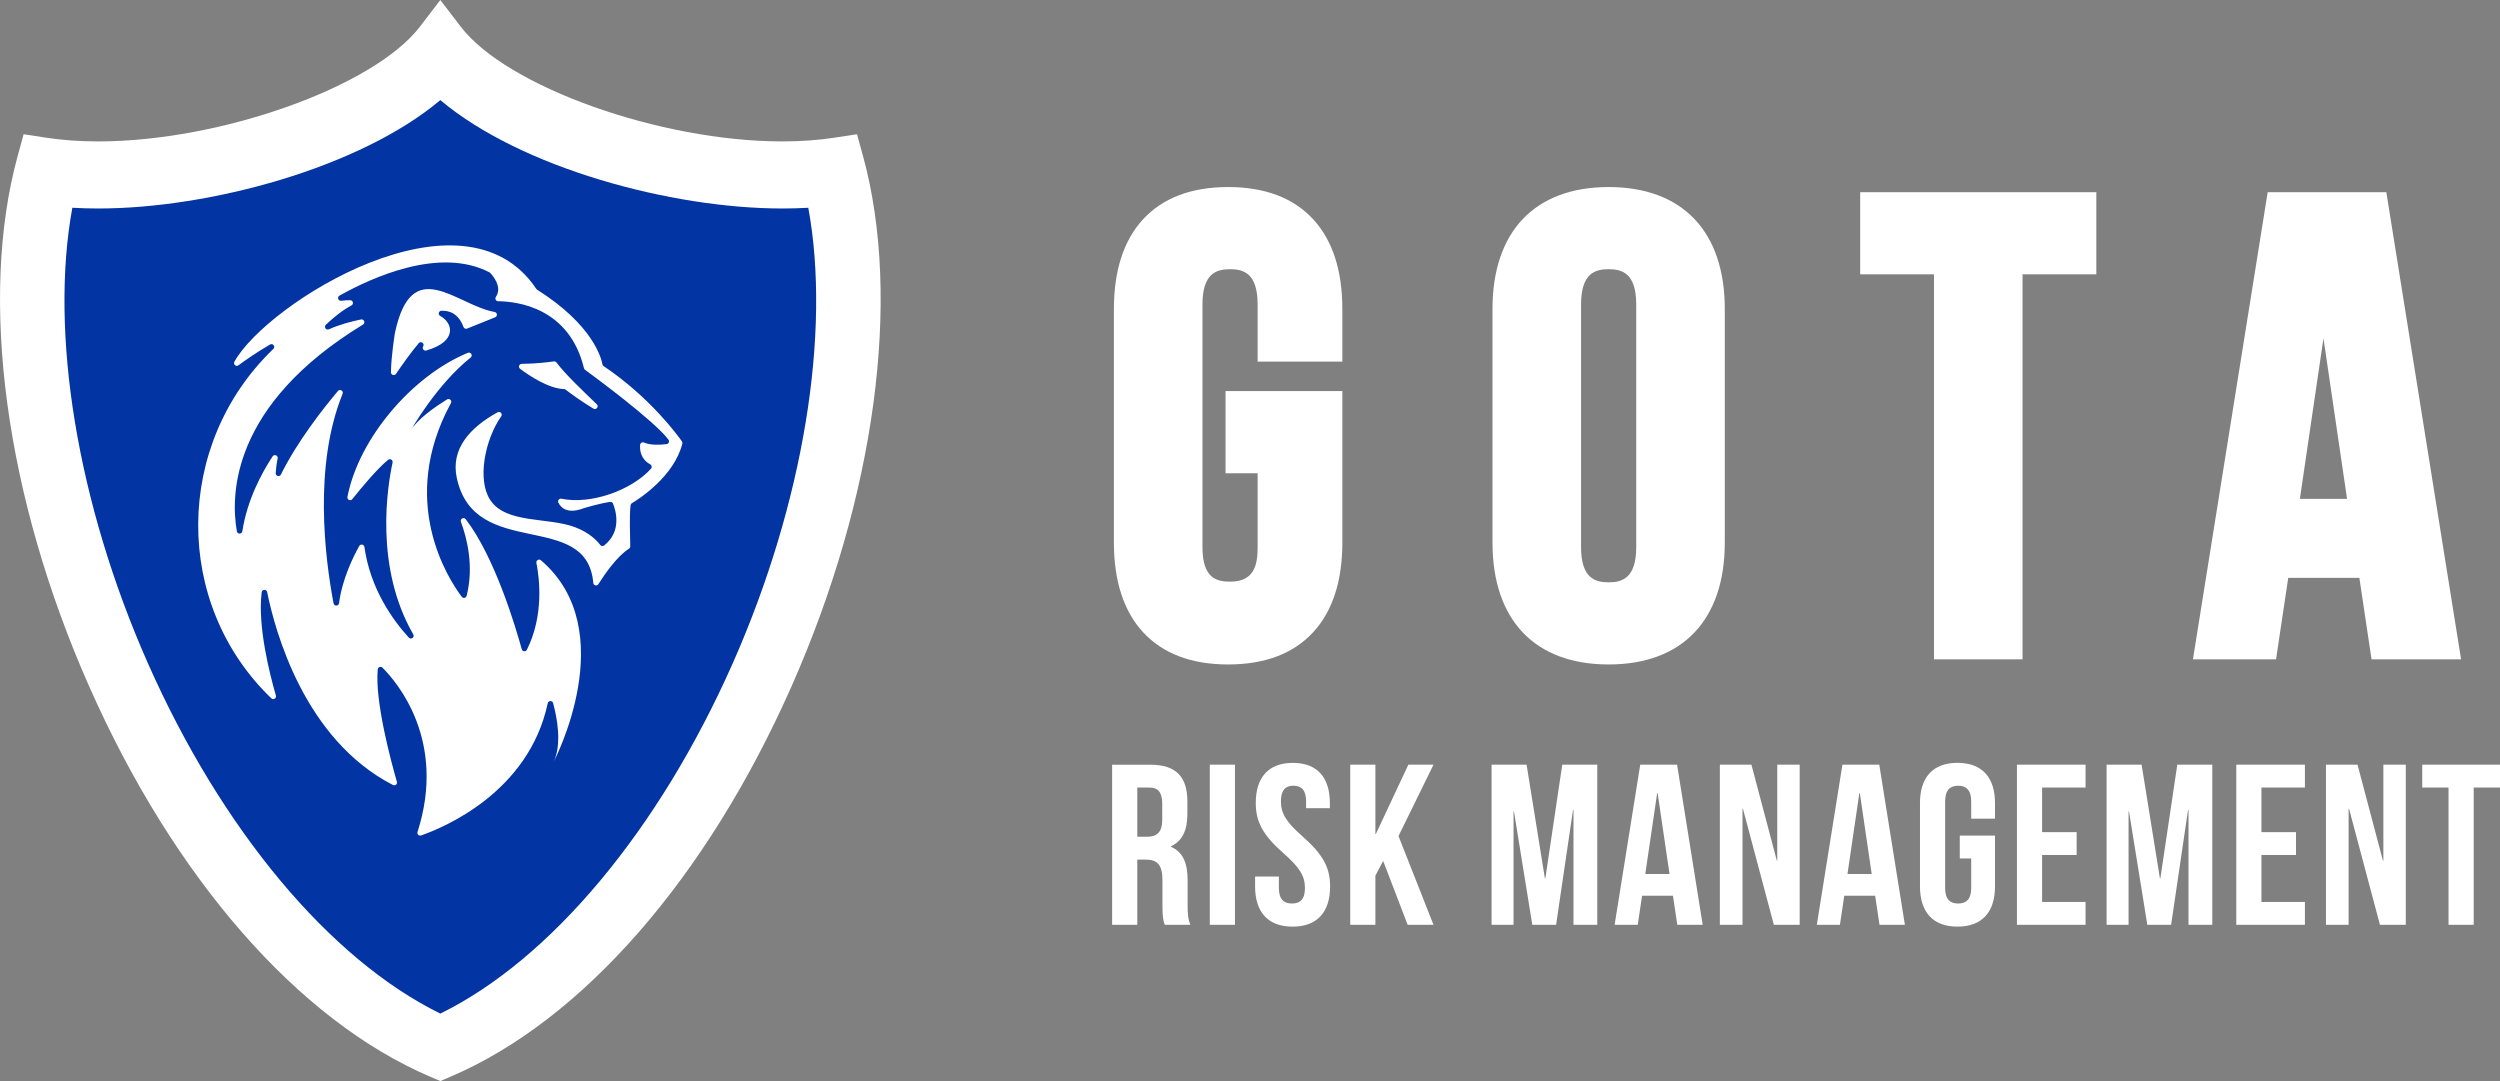
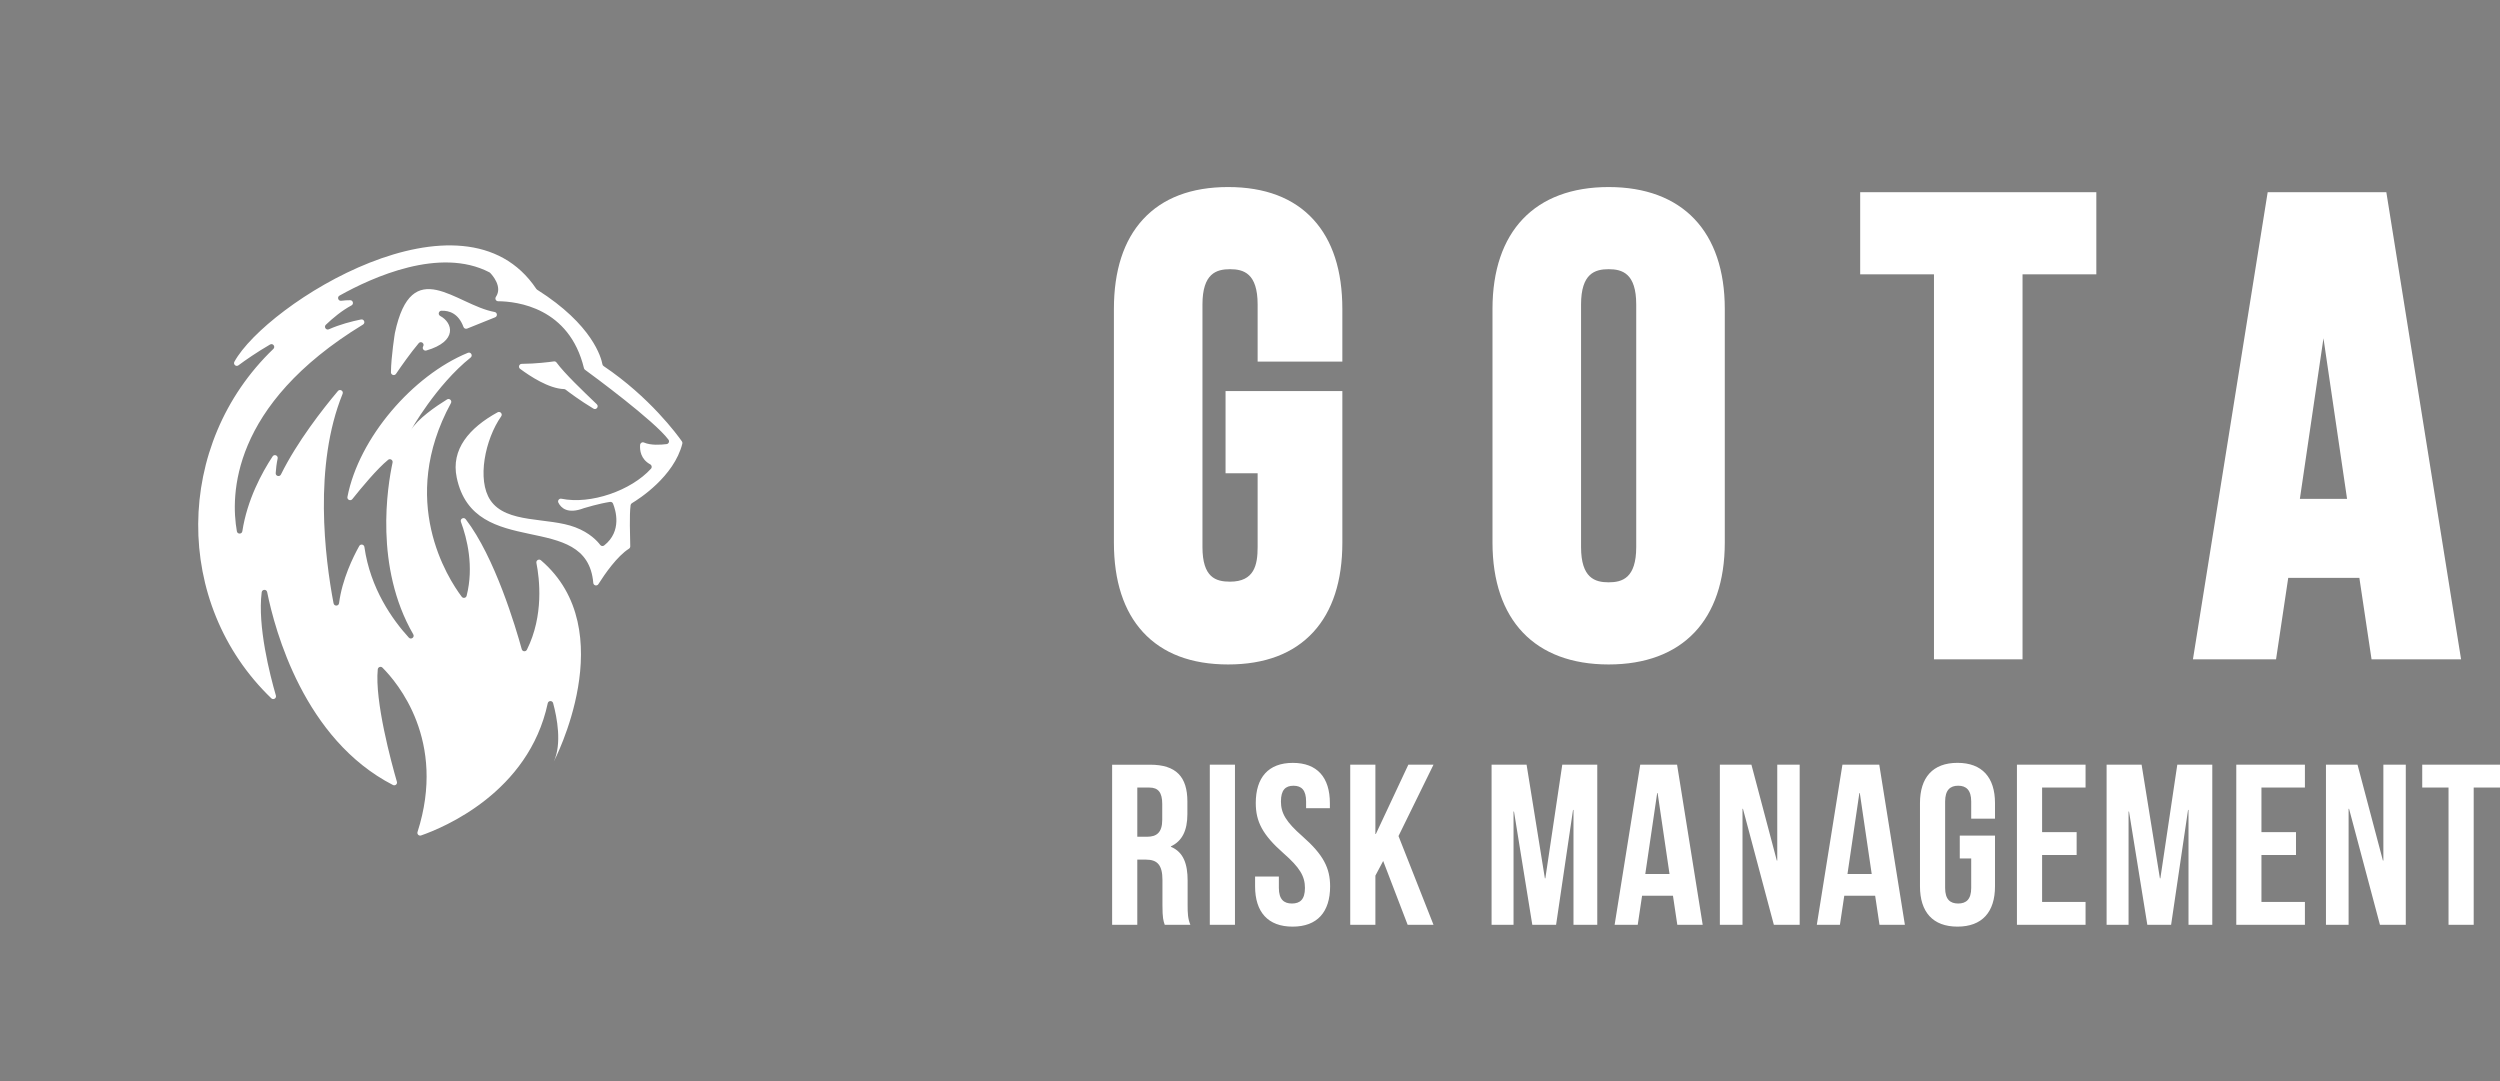
<svg xmlns="http://www.w3.org/2000/svg" id="Lager_2" viewBox="0 0 1992.04 861.4">
  <rect x="0" y="0" width="1992.04" height="861.4" fill="#808080" stroke="none" />
  <defs>
    <style>
      .cls-1 {
        fill-rule: evenodd;
      }

      .cls-1, .cls-2 {
        fill: #fff;
      }

      .cls-3 {
        fill: #0234a3;
      }
    </style>
  </defs>
  <g id="Lager_1-2" data-name="Lager_1">
-     <path class="cls-2" d="M687.7,124.56l-4.81-17.6-18.03,2.76c-12.85,1.97-26.79,2.97-41.45,2.97-97.54,0-219.69-43.58-256.29-91.43L350.85,0l-16.26,21.26c-36.6,47.85-158.76,91.43-256.29,91.43-14.66,0-28.61-1-41.45-2.97l-18.03-2.76-4.81,17.6c-31.04,113.49-9.76,271.28,56.91,422.06,67.63,152.98,166.74,266.45,271.91,311.34l8.04,3.43,8.04-3.43c105.16-44.89,204.27-158.36,271.91-311.34,66.67-150.78,87.94-308.56,56.91-422.06Z" />
-     <path class="cls-3" d="M623.4,166.13c-88.75,0-208.43-32.41-272.55-86.37-64.12,53.96-183.8,86.37-272.55,86.37-7.01,0-13.9-.2-20.65-.59-18.29,99.56,3.85,235.49,60.07,362.66,58.84,133.09,145.24,236.33,233.14,279.44,87.9-43.11,174.29-146.35,233.14-279.44,56.22-127.16,78.35-263.08,60.07-362.65-6.75.39-13.65.59-20.65.59Z" />
    <path class="cls-1" d="M314.67,265.29s-3.03,18.75-3.16,31.33c-.02,2.19,2.8,3.08,4.03,1.27,4.25-6.25,11.51-16.6,18.11-24.45,1.69-2.01,4.84.13,3.59,2.45l-.1.18c-.96,1.77.66,3.76,2.54,3.22,25.32-7.34,21.08-22.22,11.09-27.53-1.99-1.06-1.3-4.07.95-4.15,6.07-.24,13.57,2.02,17.58,12.91.43,1.17,1.74,1.76,2.9,1.3l22.35-9c2.05-.83,1.75-3.82-.43-4.22-30.81-5.58-65.98-46.69-79.45,16.71M414.43,293.89c7.79,5.81,22.83,15.74,34.96,16.13.47.01.92.16,1.29.45,2.34,1.8,11.67,8.85,22.19,15.13,2.26,1.35,4.56-1.67,2.66-3.49-10.94-10.49-25.76-24.6-32.07-33.25-.48-.66-1.28-1.01-2.09-.89-3.68.52-14.52,1.9-25.62,1.95-2.13,0-3.02,2.71-1.32,3.98ZM265.78,480.74c-6.89-36.33-16.06-109.72,7.21-166.92.95-2.33-2.11-4.17-3.73-2.25-12.21,14.52-32.53,40.48-45.4,66.52-1.07,2.17-4.34,1.3-4.18-1.11.23-3.49.68-7.53,1.55-11.63.51-2.39-2.65-3.74-4-1.7-8.61,13.08-20.26,34.58-24.13,59.66-.38,2.46-3.91,2.5-4.35.05-5.01-28.21-5.17-100.37,100.51-164.75,2.11-1.29.84-4.54-1.59-4.05-7.28,1.48-16.88,3.94-25.59,7.82-2.27,1.01-4.23-1.89-2.43-3.6,5.55-5.3,12.76-11.32,20.42-15.42,2.01-1.08,1.25-4.14-1.03-4.15-2.12,0-4.54.11-7.15.45-2.42.31-3.49-2.92-1.37-4.11,26.31-14.73,80.03-39.02,119.45-18.56.21.11.4.25.57.42,1.62,1.67,10.11,11.04,4.61,19.14-1,1.48,0,3.47,1.78,3.48,15.01.14,56.67,4.99,68.38,53.35.12.5.41.95.83,1.26,6.21,4.54,55.31,40.68,66.51,55.71,1.01,1.36.19,3.3-1.49,3.52-4.51.58-12.63,1.14-18.05-1.26-1.38-.61-2.93.38-3.05,1.88-.34,4.2.4,11.34,8.08,15.54,1.26.69,1.55,2.36.59,3.43-15.77,17.4-48.04,28.75-71.4,23.93-1.79-.37-3.22,1.5-2.41,3.13,2.06,4.16,7.3,9.37,20.31,4.4.04-.02.08-.03.12-.04.91-.28,11.9-3.6,20.74-4.96,1.01-.15,1.99.4,2.37,1.34,2.1,5.19,7.37,22.01-7.05,33.36-.98.77-2.38.59-3.13-.4-2.35-3.1-8.24-9.62-19.87-14.06-21.72-8.28-54.89-2.59-67.65-21.57-10.87-16.16-4.27-48.48,8.61-66.86,1.35-1.92-.82-4.33-2.88-3.2-22.66,12.45-37.26,29.56-32.57,51.98,13.94,66.73,103.77,24.92,108.82,83.98.18,2.1,2.94,2.75,4.06.97,5.23-8.27,14.99-22.3,24.39-28.26.64-.41,1.03-1.12,1.01-1.88-.13-8.98-.78-24.53.27-32.77.09-.67.47-1.25,1.05-1.6,5.41-3.23,33.57-21.15,40.19-47.46.15-.62.03-1.27-.34-1.78-3.73-5.32-25.72-35.33-62.41-60.02-.49-.33-.83-.84-.94-1.42-.92-5.09-7.71-31.44-52.03-59.44-.26-.16-.48-.38-.65-.64-58.27-87.13-215.33,12-240.57,58.05-1.14,2.08,1.33,4.27,3.24,2.85,5.52-4.09,14.35-10.27,25.18-16.57,2.26-1.31,4.52,1.7,2.63,3.51-79.09,75.85-80.07,202.97-1.64,278.38,1.63,1.57,4.29-.03,3.66-2.2-4.75-16.38-14.73-55.24-11.32-82.26.31-2.49,3.86-2.63,4.36-.18,6.17,30.61,29.49,117.41,100.24,153.73,1.73.89,3.68-.71,3.14-2.57-4.46-15.45-17.74-64.26-15.25-89.59.18-1.85,2.44-2.66,3.75-1.34,11.74,11.74,51.28,58.12,27.93,130.95-.55,1.73,1.12,3.34,2.83,2.75,17.68-6.15,85.72-34.16,100.93-105.33.48-2.26,3.68-2.34,4.29-.11,3.14,11.61,7.1,32.33.5,46.63,0,0,55.03-104.7-10.21-160.45-1.59-1.36-4.01.05-3.61,2.1,2.47,12.47,6.04,41.93-7.57,69.16-.91,1.82-3.57,1.57-4.11-.39-4.8-17.46-21.42-73.45-44.65-103.6-1.55-2.01-4.7-.27-3.82,2.11,4.9,13.23,10.47,35.53,4.55,58.9-.45,1.8-2.79,2.26-3.9.78-11.16-14.85-50.95-76.56-8.61-154.3,1.08-1.99-1.16-4.13-3.09-2.94-8.88,5.48-23.48,15.44-28.9,24.66,0,0,20.17-36.06,47.7-58.03,1.99-1.59.13-4.73-2.23-3.76-43.85,18-86.82,67.71-95.95,114.79-.44,2.26,2.46,3.58,3.89,1.79,7.04-8.84,19.8-24.24,28.54-31.33,1.61-1.31,3.97.16,3.54,2.19-4.06,18.77-14.62,83.07,16.49,136.89,1.32,2.29-1.77,4.53-3.55,2.58-13.05-14.3-30.7-39.1-35.39-72.22-.3-2.1-3.08-2.62-4.11-.77-4.88,8.74-13.61,26.49-16.08,45.54-.32,2.5-3.89,2.63-4.36.15Z" />
    <path class="cls-2" d="M1046.5,174.88c15.33,16.72,23.1,40.71,23.1,71.31v41.93h-67.5v-45.51c0-24.77-11.11-28.11-21.98-28.11s-21.98,3.34-21.98,28.11v193.27c0,24.26,10.56,27.6,21.98,27.6,19.32,0,21.98-13.27,21.98-27.6v-58.79h-25.56v-65.46h93.07v120.67c0,30.6-7.77,54.59-23.1,71.31-15.72,17.15-38.57,25.84-67.91,25.84s-52.2-8.69-67.92-25.84c-15.33-16.72-23.1-40.72-23.1-71.31v-186.11c0-30.59,7.77-54.59,23.1-71.31,15.72-17.15,38.57-25.84,67.92-25.84s52.2,8.69,67.91,25.84ZM1374.34,246.19v186.11c0,61.74-33.73,97.15-92.55,97.15s-92.55-35.41-92.55-97.15v-186.11c0-61.74,33.73-97.15,92.55-97.15s92.55,35.41,92.55,97.15ZM1259.81,435.88c0,24.78,11.11,28.12,21.98,28.12s21.98-3.34,21.98-28.12v-193.27c0-24.77-11.11-28.11-21.98-28.11s-21.98,3.34-21.98,28.11v193.27ZM1482.22,218.59h58.8v306.78h70.57V218.59h58.8v-65.46h-188.17v65.46ZM1961.02,525.37h-71.33l-9.71-64.93h-56.68l-9.71,64.93h-66.22l59.56-372.23h94.54l59.56,372.23ZM1851.38,269.51l-18.81,128.02h37.61l-18.81-128.02ZM948.51,736.9c-2.01-4.74-2.19-9.3-2.19-15.49v-19.68c0-13.31-3.28-22.78-13.31-26.98v-.36c8.93-4.19,13.12-12.58,13.12-25.7v-10.02c0-19.68-8.93-29.34-29.71-29.34h-30.26v127.58h20.05v-51.95h6.93c9.11,0,13.12,4.38,13.12,16.22v20.05c0,10.39.73,12.39,1.82,15.67h20.42ZM915.88,627.54c7.11,0,10.21,4.01,10.21,13.12v12.58c0,10.21-4.56,13.49-12.03,13.49h-7.84v-39.19h9.66ZM963.99,736.9h20.05v-127.58h-20.05v127.58ZM1000.62,639.94c0,14.58,5.28,25.15,22.05,39.91,13.12,11.48,17.13,18.41,17.13,27.7s-4.01,12.39-10.39,12.39-10.39-3.28-10.39-12.39v-9.11h-18.95v7.84c0,20.41,10.21,32.08,29.89,32.08s29.89-11.66,29.89-32.08c0-14.58-5.29-25.15-22.05-39.91-13.12-11.48-17.13-18.41-17.13-27.7s3.65-12.58,10.02-12.58,10.03,3.46,10.03,12.58v5.29h18.95v-4.01c0-20.41-10.02-32.08-29.53-32.08s-29.53,11.66-29.53,32.08ZM1121.64,736.9h20.6l-27.89-70.72,27.89-56.87h-20.05l-25.88,55.23h-.37v-55.23h-20.05v127.58h20.05v-39.19l6.2-11.66,19.5,50.85ZM1216.4,609.31h-27.89v127.58h17.5v-90.22h.37l14.58,90.22h18.96l13.49-91.5h.37v91.5h18.95v-127.58h-27.89l-13.49,90.58h-.36l-14.58-90.58ZM1336.32,609.31h-29.35l-20.41,127.58h18.41l3.46-23.15h24.61l3.46,23.15h20.23l-20.41-127.58ZM1320.46,631.92h.36l9.48,64.52h-19.32l9.48-64.52ZM1413.41,736.9h20.6v-127.58h-17.86v76.37h-.36l-20.23-76.37h-25.15v127.58h18.04v-92.41h.37l24.61,92.41ZM1497.43,609.31h-29.35l-20.41,127.58h18.41l3.46-23.15h24.61l3.46,23.15h20.23l-20.41-127.58ZM1481.57,631.92h.36l9.48,64.52h-19.32l9.48-64.52ZM1561.58,684.04h9.11v23.51c0,9.11-4.01,12.39-10.39,12.39s-10.39-3.28-10.39-12.39v-68.9c0-9.11,4.01-12.58,10.39-12.58s10.39,3.46,10.39,12.58v13.67h18.96v-12.39c0-20.41-10.21-32.08-29.89-32.08s-29.89,11.66-29.89,32.08v66.34c0,20.41,10.21,32.08,29.89,32.08s29.89-11.66,29.89-32.08v-40.46h-28.07v18.23ZM1627.18,627.54h34.63v-18.23h-54.68v127.58h54.68v-18.23h-34.63v-37.36h27.52v-18.23h-27.52v-35.54ZM1706.46,609.31h-27.89v127.58h17.5v-90.22h.37l14.58,90.22h18.96l13.49-91.5h.37v91.5h18.95v-127.58h-27.89l-13.49,90.58h-.36l-14.58-90.58ZM1801.96,627.54h34.63v-18.23h-54.68v127.58h54.68v-18.23h-34.63v-37.36h27.52v-18.23h-27.52v-35.54ZM1896.37,736.9h20.6v-127.58h-17.86v76.37h-.37l-20.23-76.37h-25.15v127.58h18.04v-92.41h.37l24.61,92.41ZM1930.07,627.54h20.96v109.36h20.05v-109.36h20.96v-18.23h-61.97v18.23Z" />
  </g>
</svg>